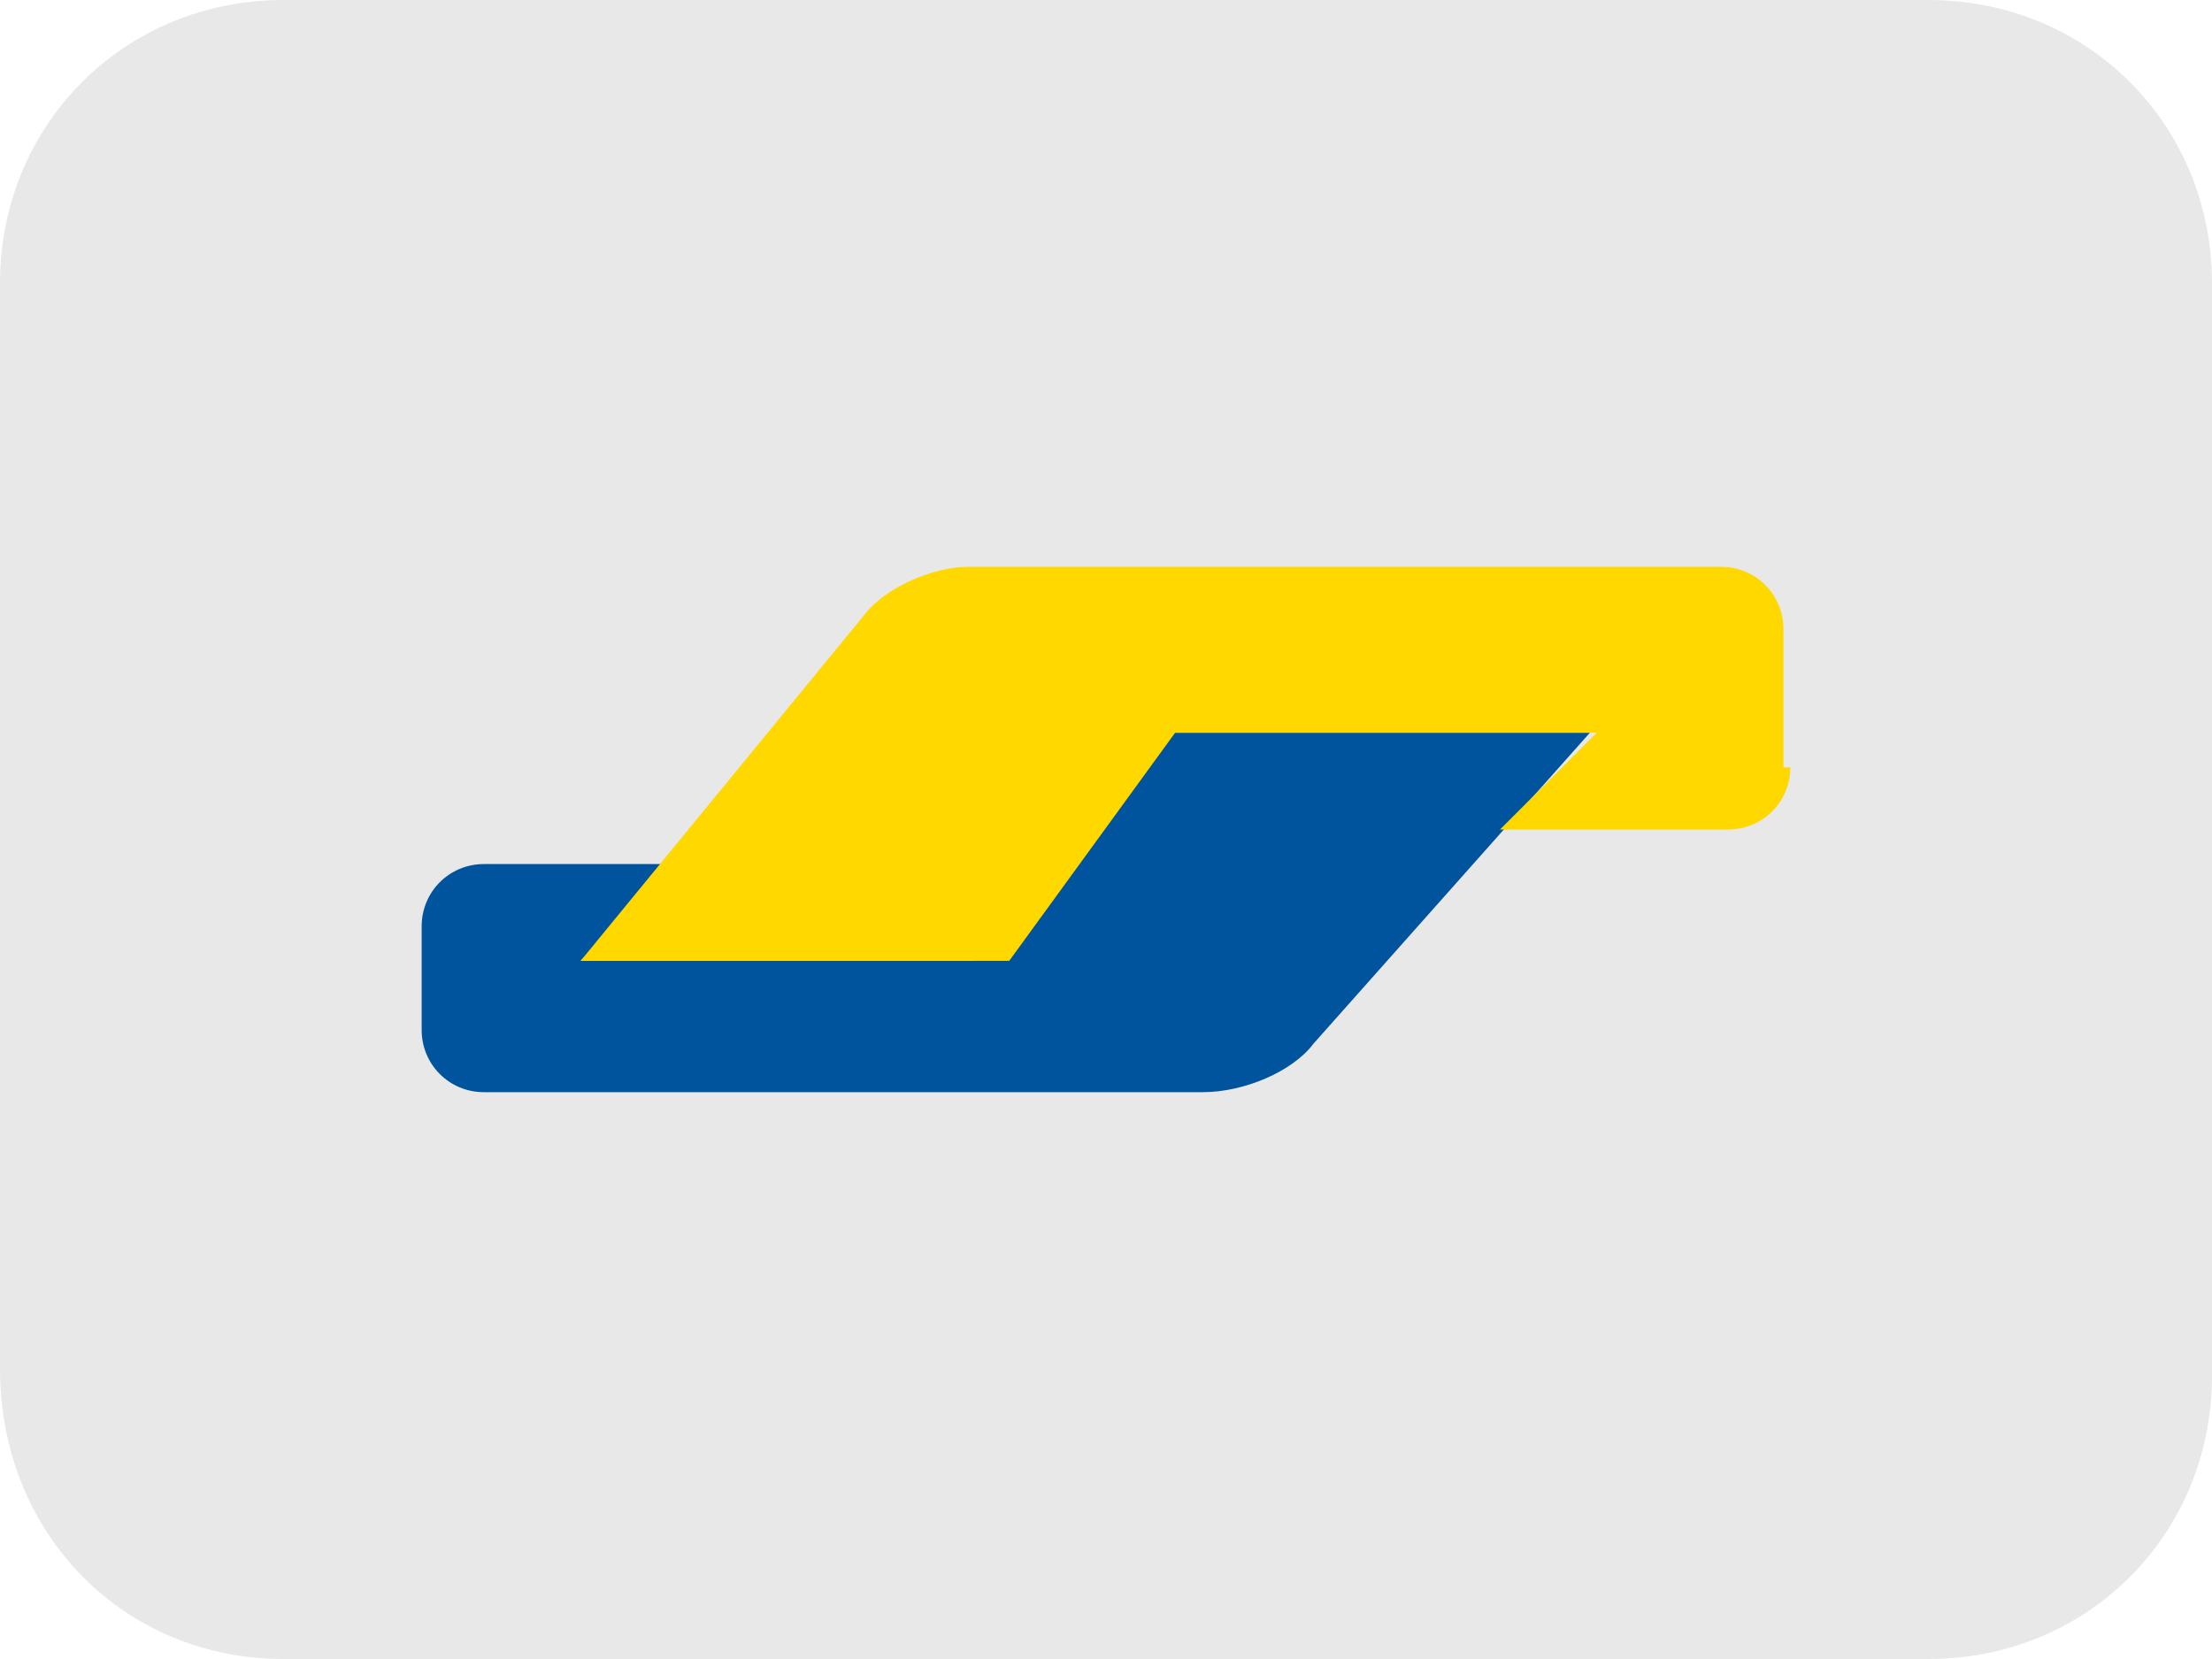
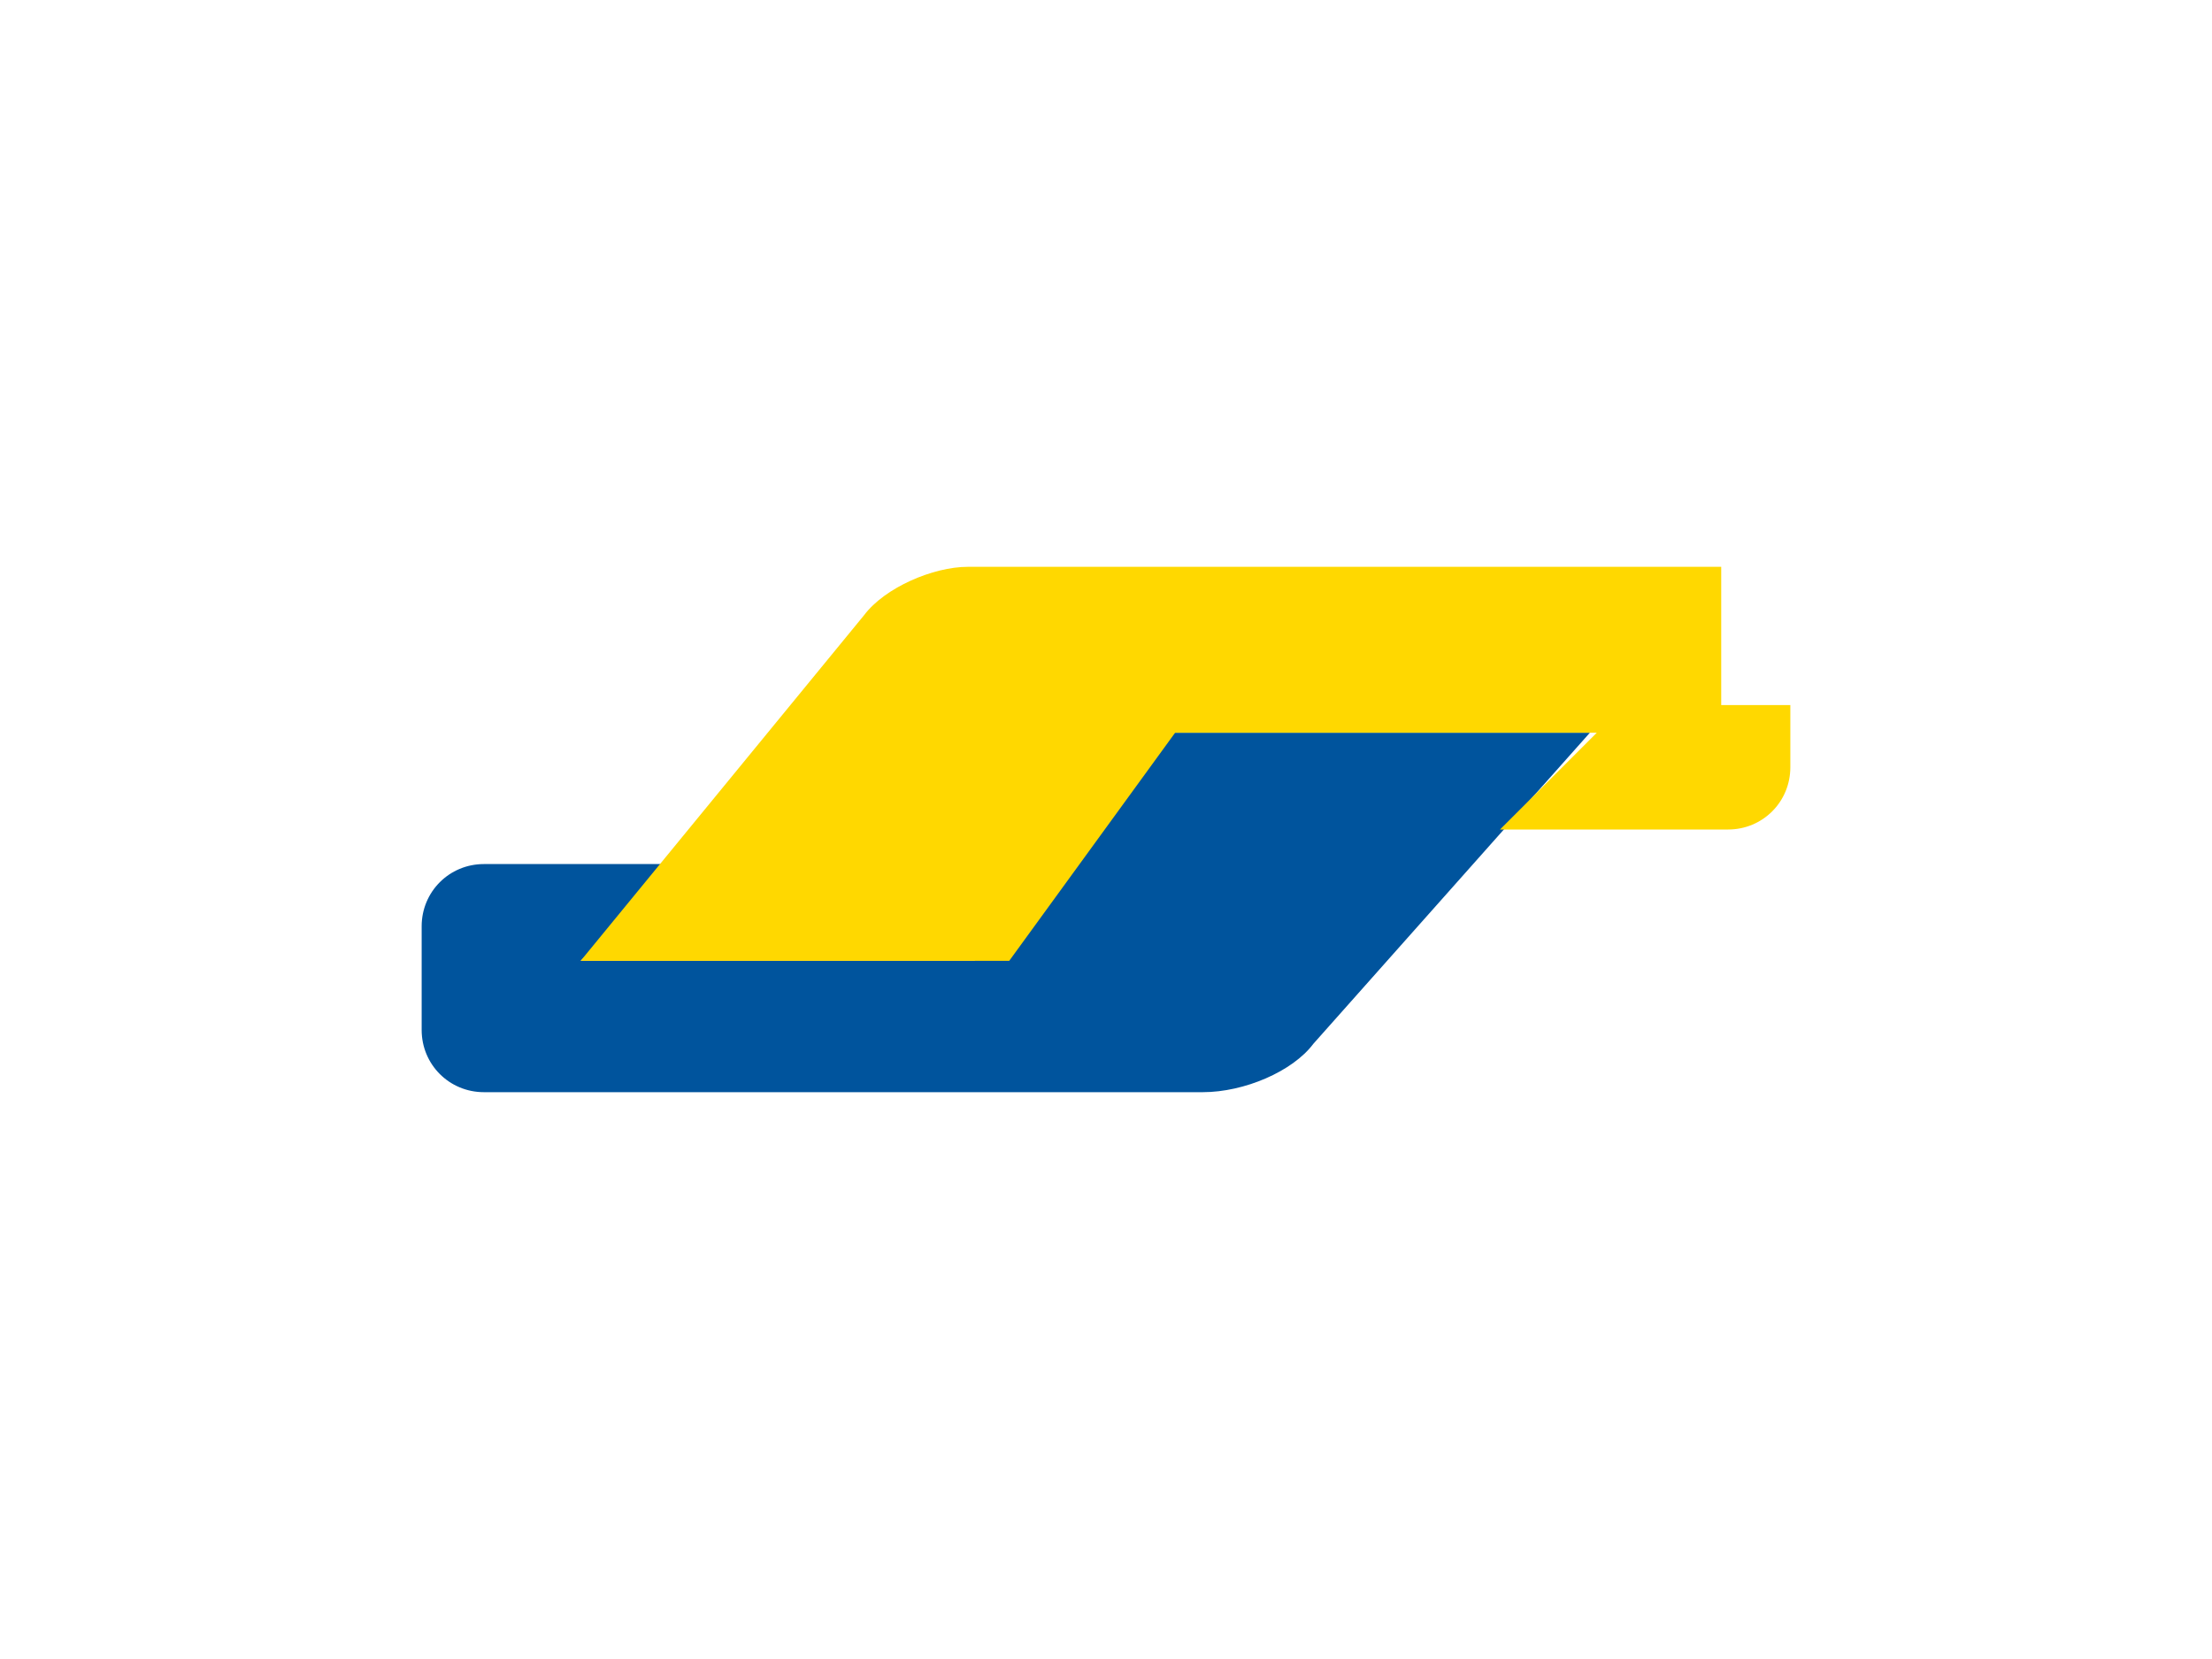
<svg xmlns="http://www.w3.org/2000/svg" version="1.1" id="Layer_1" x="0px" y="0px" width="32px" height="24px" viewBox="0 0 32 24" enable-background="new 0 0 32 24" xml:space="preserve">
-   <path fill="#E8E8E8" d="M27.9,0H4.1C1.8,0,0,1.8,0,4.1v15.7C0,22.2,1.8,24,4.1,24h23.8c2.3,0,4.1-1.8,4.1-4.1V4.1  C32,1.8,30.2,0,27.9,0z" />
  <path fill-rule="evenodd" clip-rule="evenodd" fill="#00549D" d="M6.1,13.4c0-0.5,0.4-0.9,0.9-0.9h2.8l-1.4,1.4h5.7l2.8-3.3H23  l-4,4.5c-0.3,0.4-1,0.7-1.6,0.7H7c-0.5,0-0.9-0.4-0.9-0.9V13.4z" />
-   <path fill-rule="evenodd" clip-rule="evenodd" fill="#FFD800" d="M25.9,11.1c0,0.5-0.4,0.9-0.9,0.9h-3.3l1.4-1.4H17l-2.4,3.3H8.4  l4.1-5c0.3-0.4,1-0.7,1.5-0.7h10.9c0.5,0,0.9,0.4,0.9,0.9v2H25.9z" />
+   <path fill-rule="evenodd" clip-rule="evenodd" fill="#FFD800" d="M25.9,11.1c0,0.5-0.4,0.9-0.9,0.9h-3.3l1.4-1.4H17l-2.4,3.3H8.4  l4.1-5c0.3-0.4,1-0.7,1.5-0.7h10.9v2H25.9z" />
</svg>